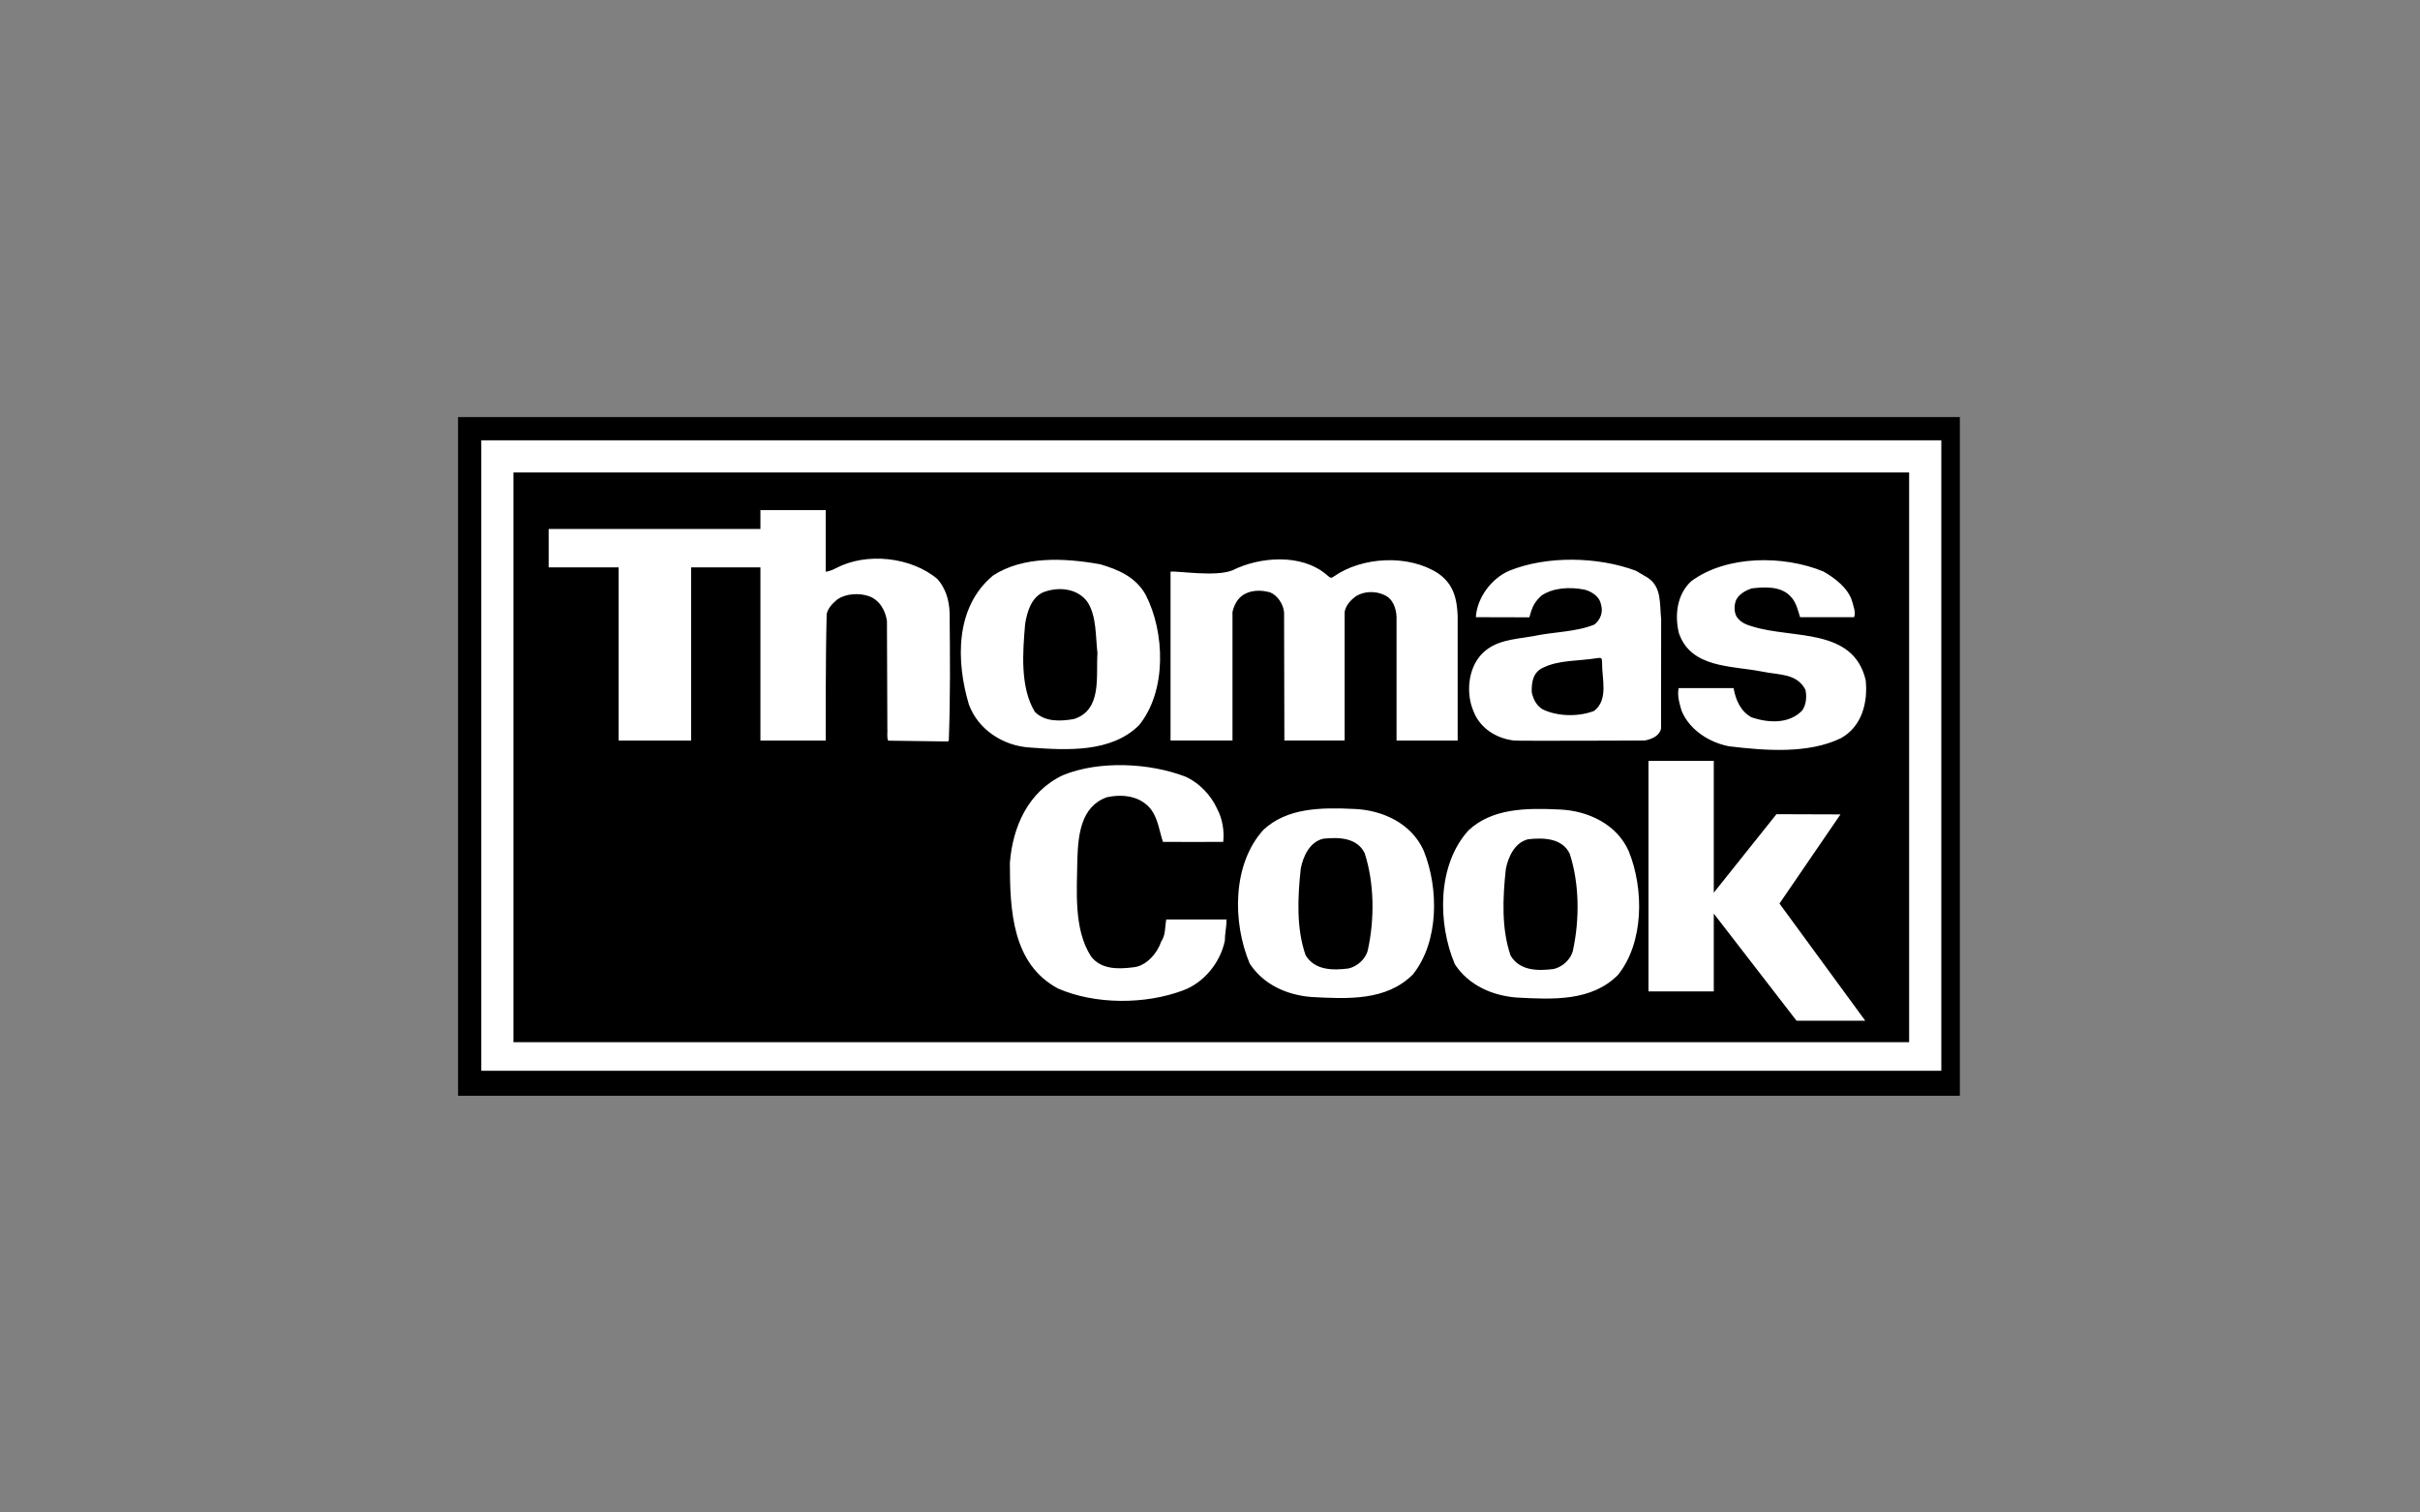
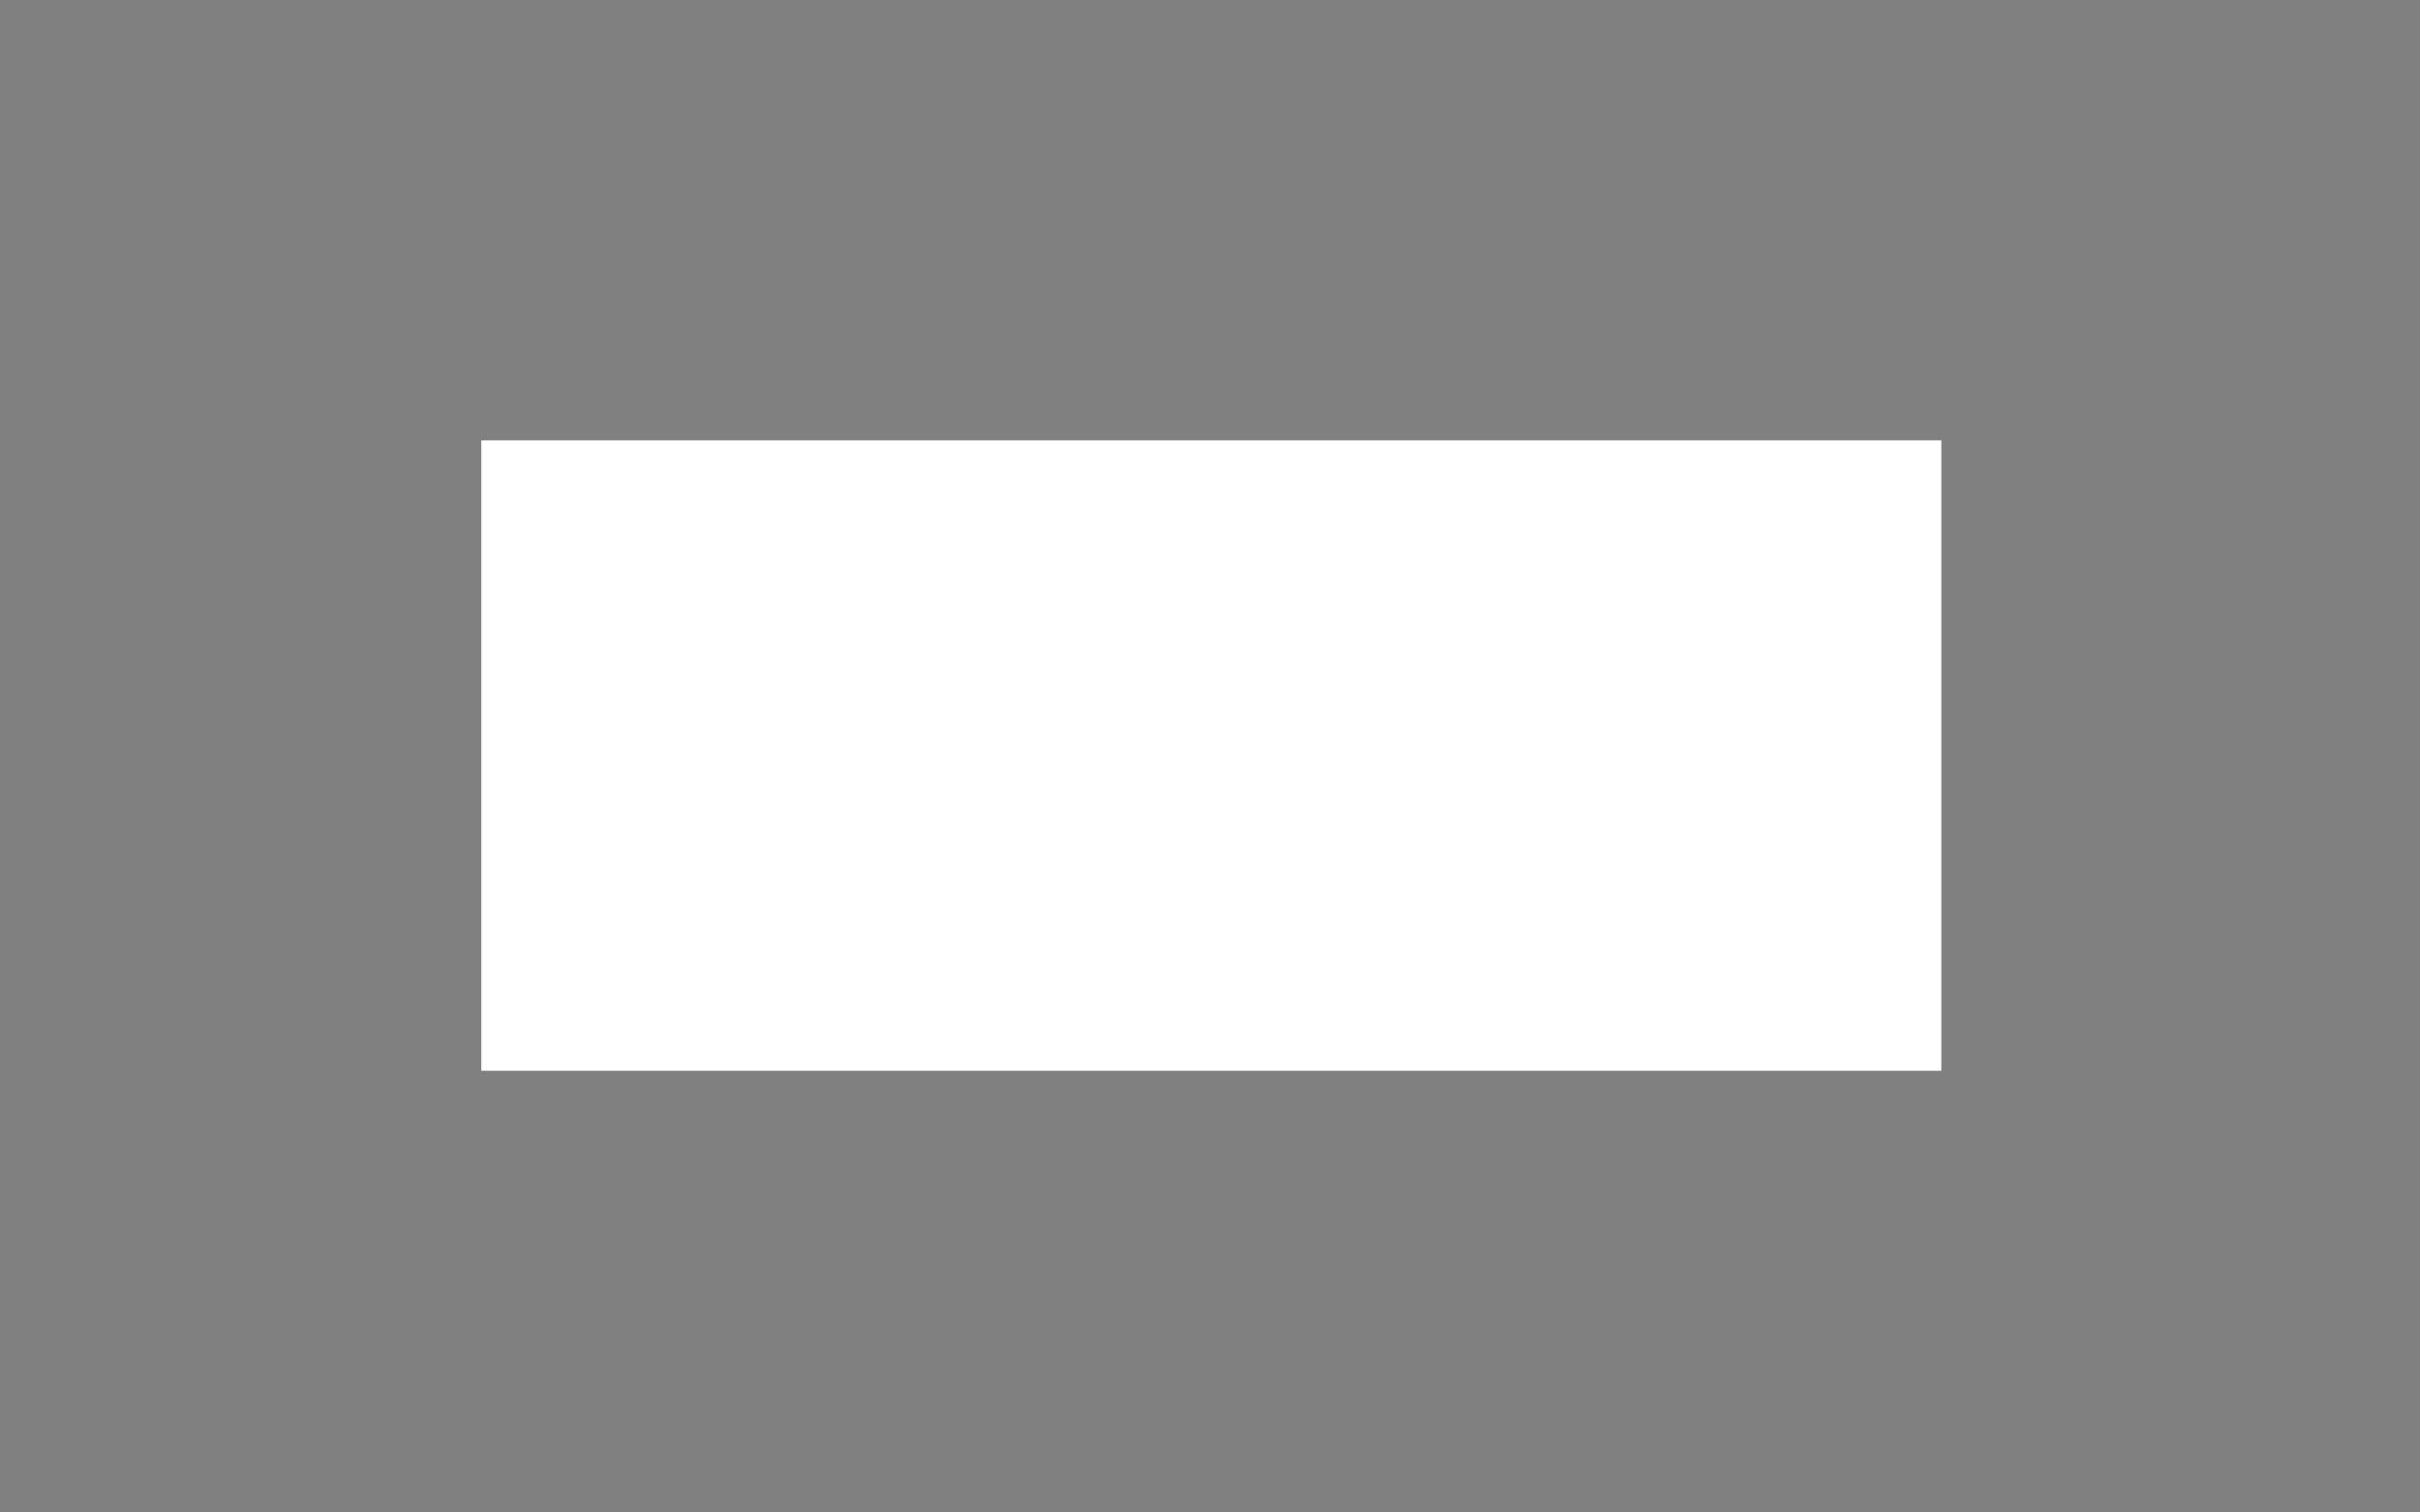
<svg xmlns="http://www.w3.org/2000/svg" width="800px" height="500px" viewBox="0 0 800 500">
  <rect x="0" y="0" width="800" height="500" fill="#808080" stroke="none" />
  <title>Artboard</title>
  <desc>Created with Sketch.</desc>
  <defs />
  <g id="Artboard" stroke="none" stroke-width="1" fill="none" fill-rule="evenodd">
    <g id="Group" transform="translate(150, 136)" fill-rule="nonzero">
-       <polygon id="Shape" fill="#000000" points="497.887 1.876 497.887 226.249 1.424 226.249 1.424 1.876" />
      <polygon id="Shape" fill="#FFFFFF" points="491.757 9.556 491.757 217.977 9.105 217.977 9.105 9.556" />
-       <polygon id="Shape" fill="#000000" points="481.119 20.189 481.119 208.525 19.74 208.525 19.74 20.189" />
-       <path d="M122.963,32.65 L122.963,52.989 C122.963,52.989 124.138,52.989 126.319,51.847 C136.28,46.534 151.175,48.023 159.941,55.46 C162.596,58.517 163.791,62.367 163.924,66.616 C164.056,81.359 164.189,94.107 163.658,108.718 L163.393,109.116 L143.605,108.85 C143.073,107.523 143.472,106.195 143.339,104.734 L143.206,69.271 C142.675,65.684 140.681,62.232 137.096,61.037 C133.91,59.975 129.658,60.24 126.87,62.099 C125.277,63.429 123.681,65.023 123.282,67.014 C122.884,80.96 122.963,108.811 122.963,108.811 L101.379,108.811 L101.379,51.568 L78.483,51.568 L78.483,108.811 L54.514,108.811 L54.514,51.568 L31.376,51.568 L31.376,38.873 L101.379,38.873 L101.379,32.647 L122.963,32.647 L122.963,32.65 Z M288.373,53.864 C288.732,54.082 289.333,54.782 289.845,54.958 C290.274,55.102 290.602,54.771 291.025,54.528 C300.322,48.02 315.599,47.223 325.294,53.466 C330.545,57.008 331.655,62.017 331.87,67.616 L331.87,108.811 L311.667,108.811 L311.667,67.927 C311.534,65.006 310.421,61.833 307.494,60.636 C304.576,59.308 300.989,59.441 298.331,61.034 C296.339,62.497 294.915,64.141 294.511,66.266 L294.511,108.808 L274.588,108.808 L274.489,66.359 C274.192,63.743 272.429,60.904 269.91,59.839 C266.72,58.91 263.003,59.042 260.475,61.034 C258.754,62.364 257.831,64.537 257.435,66.266 L257.435,108.808 L236.958,108.808 L236.958,52.986 C239.412,52.675 251.845,54.794 257.424,52.534 C266.458,48.023 280.136,46.96 288.373,53.864 Z M462.229,62.63 C462.627,64.223 463.585,66.438 462.924,68.031 L445.071,68.031 C444.347,65.749 443.768,63.161 442.175,61.438 C438.986,57.72 433.672,57.983 429.028,58.514 C427.169,59.178 425.045,60.24 423.98,62.232 C423.186,63.958 423.186,66.613 424.246,68.076 C425.576,69.935 427.568,70.599 429.427,71.133 C442.573,75.249 462.63,71.398 466.746,88.797 C467.545,96.102 465.554,104.203 458.514,108.056 C447.754,113.234 433.675,112.172 421.593,110.709 C415.215,109.514 408.573,105.398 405.918,99.023 C405.257,96.763 404.39,94.138 404.924,91.48 L423.082,91.48 C423.805,95.528 425.444,99.155 429.028,101.147 C434.607,103.006 441.381,103.404 445.763,98.89 C447.093,97.028 447.356,94.24 446.822,91.983 C443.904,86.537 438.331,87.226 432.483,86.006 C422.353,84.008 408.975,84.944 404.992,73.254 C403.528,67.144 404.46,60.37 409.107,56.124 C420.794,47.492 439.655,47.492 452.805,52.938 C456.517,55.059 460.898,58.381 462.229,62.63 Z M228.737,60.638 C225.418,54.664 219.573,52.271 213.732,50.545 C201.91,48.421 188.232,47.757 178.268,54.266 C165.65,64.757 166.051,82.689 170.299,96.898 C173.356,105.263 181.723,110.576 190.356,111.11 C202.709,112.04 217.316,112.836 226.483,103.805 C235.777,92.514 235.113,72.989 228.737,60.638 Z M205.096,101.678 C200.712,102.475 195.398,102.74 192.079,99.288 C187.167,91.186 188.093,79.5 188.893,70.201 C189.556,66.218 190.884,61.701 194.734,59.842 C199.782,57.85 206.291,58.381 209.61,63.164 C212.531,67.946 212.133,74.186 212.797,79.898 C212.268,87.602 214.395,98.624 205.096,101.678 Z M394.624,54.929 L390.774,52.669 C378.288,48.02 361.421,47.621 348.935,52.669 C343.093,55.195 338.285,61.523 337.884,68.031 L355.579,68.076 C356.568,64.398 357.299,63.028 359.562,60.904 C363.412,58.249 368.992,57.983 373.768,58.91 C375.898,59.441 378.684,61.034 379.22,63.692 C380.014,66.218 379.22,68.737 377.09,70.463 C370.85,72.989 363.412,72.856 356.771,74.316 C350.664,75.379 344.153,75.511 339.641,80.424 C335.26,85.206 334.593,93.308 337.119,99.153 C339.243,104.732 344.667,108.144 350.514,108.805 C351.497,108.983 393.675,108.805 393.675,108.805 C396.339,108.322 398.689,107.073 399.105,104.828 C399.105,92.791 399.105,80.893 399.144,68.734 C398.607,63.692 399.41,57.983 394.624,54.929 Z M376.958,99.023 C371.782,101.014 364.876,100.881 359.958,98.492 C357.833,97.161 356.901,95.172 356.37,92.912 C356.237,89.593 356.768,86.138 360.22,84.678 C365.401,82.153 371.78,82.554 377.621,81.621 C379.178,81.415 379.596,81.209 379.613,82.949 C379.486,88.133 381.876,95.302 376.958,99.023 Z M416.54,115.523 L416.54,159.102 L437.257,133.155 L458.421,133.226 L438.257,162.695 L466.621,201.438 L443.901,201.438 L416.54,166.017 L416.54,191.749 L394.955,191.749 L394.955,115.523 L416.54,115.523 Z M252.379,131.427 C254.105,134.616 254.774,138.732 254.37,142.316 C254.37,142.316 234.438,142.356 234.449,142.316 C233.226,138.619 232.856,134.879 230.596,131.689 C227.141,127.175 221.299,126.381 215.853,127.573 C207.353,130.63 206.424,139.927 206.158,147.893 C206.025,158.254 204.831,171.138 210.675,180.169 C213.994,184.551 219.706,184.418 224.751,183.757 C228.87,183.359 232.582,179.144 233.78,175.421 C235.373,173.031 235.023,170.997 235.542,167.949 L255.466,167.949 C255.5,170.161 254.904,172.732 254.904,174.989 C253.441,182.161 247.997,188.938 240.955,191.458 C228.472,196.107 212,196.107 199.782,190.797 C184.644,182.692 183.845,165.031 183.845,149.223 C184.774,137.404 189.822,125.715 201.379,120.268 C213.331,115.359 230.068,116.153 242.02,120.802 C246.404,122.799 250.387,126.915 252.379,131.427 Z M320.65,145.243 C316.661,136.212 307.099,131.831 297.802,131.427 C286.647,130.895 275.492,131.028 267.655,138.333 C257.294,149.754 257.427,169.014 263.136,182.559 C267.655,189.466 275.356,192.921 283.455,193.582 C295.542,194.243 308.294,194.912 317.059,186.144 C325.692,175.39 325.692,157.729 320.65,145.243 Z M302.184,178.048 C301.523,180.966 298.729,183.494 295.811,184.155 C290.63,184.822 284.655,184.822 281.599,179.774 C278.548,171.006 278.946,160.777 280.011,151.085 C280.805,147.102 282.929,142.316 287.449,141.257 C292.492,140.723 298.605,140.859 301.127,146.034 C304.314,155.87 304.444,167.686 302.184,178.048 Z M388.441,145.415 C384.452,136.384 374.89,132.003 365.593,131.605 C354.438,131.071 343.282,131.201 335.446,138.506 C325.085,149.932 325.218,169.186 330.927,182.737 C335.446,189.644 343.147,193.093 351.246,193.76 C363.333,194.421 376.085,195.085 384.85,186.316 C393.489,175.565 393.489,157.898 388.441,145.415 Z M369.975,178.22 C369.314,181.144 366.525,183.667 363.602,184.333 C358.421,184.994 352.446,184.994 349.39,179.946 C346.339,171.178 346.737,160.955 347.797,151.257 C348.596,147.274 350.72,142.494 355.234,141.429 C360.282,140.898 366.39,141.031 368.918,146.212 C372.105,156.04 372.234,167.859 369.975,178.22 Z" id="Shape" fill="#FFFFFF" />
+       <path d="M122.963,32.65 L122.963,52.989 C122.963,52.989 124.138,52.989 126.319,51.847 C136.28,46.534 151.175,48.023 159.941,55.46 C162.596,58.517 163.791,62.367 163.924,66.616 C164.056,81.359 164.189,94.107 163.658,108.718 L163.393,109.116 L143.605,108.85 C143.073,107.523 143.472,106.195 143.339,104.734 C142.675,65.684 140.681,62.232 137.096,61.037 C133.91,59.975 129.658,60.24 126.87,62.099 C125.277,63.429 123.681,65.023 123.282,67.014 C122.884,80.96 122.963,108.811 122.963,108.811 L101.379,108.811 L101.379,51.568 L78.483,51.568 L78.483,108.811 L54.514,108.811 L54.514,51.568 L31.376,51.568 L31.376,38.873 L101.379,38.873 L101.379,32.647 L122.963,32.647 L122.963,32.65 Z M288.373,53.864 C288.732,54.082 289.333,54.782 289.845,54.958 C290.274,55.102 290.602,54.771 291.025,54.528 C300.322,48.02 315.599,47.223 325.294,53.466 C330.545,57.008 331.655,62.017 331.87,67.616 L331.87,108.811 L311.667,108.811 L311.667,67.927 C311.534,65.006 310.421,61.833 307.494,60.636 C304.576,59.308 300.989,59.441 298.331,61.034 C296.339,62.497 294.915,64.141 294.511,66.266 L294.511,108.808 L274.588,108.808 L274.489,66.359 C274.192,63.743 272.429,60.904 269.91,59.839 C266.72,58.91 263.003,59.042 260.475,61.034 C258.754,62.364 257.831,64.537 257.435,66.266 L257.435,108.808 L236.958,108.808 L236.958,52.986 C239.412,52.675 251.845,54.794 257.424,52.534 C266.458,48.023 280.136,46.96 288.373,53.864 Z M462.229,62.63 C462.627,64.223 463.585,66.438 462.924,68.031 L445.071,68.031 C444.347,65.749 443.768,63.161 442.175,61.438 C438.986,57.72 433.672,57.983 429.028,58.514 C427.169,59.178 425.045,60.24 423.98,62.232 C423.186,63.958 423.186,66.613 424.246,68.076 C425.576,69.935 427.568,70.599 429.427,71.133 C442.573,75.249 462.63,71.398 466.746,88.797 C467.545,96.102 465.554,104.203 458.514,108.056 C447.754,113.234 433.675,112.172 421.593,110.709 C415.215,109.514 408.573,105.398 405.918,99.023 C405.257,96.763 404.39,94.138 404.924,91.48 L423.082,91.48 C423.805,95.528 425.444,99.155 429.028,101.147 C434.607,103.006 441.381,103.404 445.763,98.89 C447.093,97.028 447.356,94.24 446.822,91.983 C443.904,86.537 438.331,87.226 432.483,86.006 C422.353,84.008 408.975,84.944 404.992,73.254 C403.528,67.144 404.46,60.37 409.107,56.124 C420.794,47.492 439.655,47.492 452.805,52.938 C456.517,55.059 460.898,58.381 462.229,62.63 Z M228.737,60.638 C225.418,54.664 219.573,52.271 213.732,50.545 C201.91,48.421 188.232,47.757 178.268,54.266 C165.65,64.757 166.051,82.689 170.299,96.898 C173.356,105.263 181.723,110.576 190.356,111.11 C202.709,112.04 217.316,112.836 226.483,103.805 C235.777,92.514 235.113,72.989 228.737,60.638 Z M205.096,101.678 C200.712,102.475 195.398,102.74 192.079,99.288 C187.167,91.186 188.093,79.5 188.893,70.201 C189.556,66.218 190.884,61.701 194.734,59.842 C199.782,57.85 206.291,58.381 209.61,63.164 C212.531,67.946 212.133,74.186 212.797,79.898 C212.268,87.602 214.395,98.624 205.096,101.678 Z M394.624,54.929 L390.774,52.669 C378.288,48.02 361.421,47.621 348.935,52.669 C343.093,55.195 338.285,61.523 337.884,68.031 L355.579,68.076 C356.568,64.398 357.299,63.028 359.562,60.904 C363.412,58.249 368.992,57.983 373.768,58.91 C375.898,59.441 378.684,61.034 379.22,63.692 C380.014,66.218 379.22,68.737 377.09,70.463 C370.85,72.989 363.412,72.856 356.771,74.316 C350.664,75.379 344.153,75.511 339.641,80.424 C335.26,85.206 334.593,93.308 337.119,99.153 C339.243,104.732 344.667,108.144 350.514,108.805 C351.497,108.983 393.675,108.805 393.675,108.805 C396.339,108.322 398.689,107.073 399.105,104.828 C399.105,92.791 399.105,80.893 399.144,68.734 C398.607,63.692 399.41,57.983 394.624,54.929 Z M376.958,99.023 C371.782,101.014 364.876,100.881 359.958,98.492 C357.833,97.161 356.901,95.172 356.37,92.912 C356.237,89.593 356.768,86.138 360.22,84.678 C365.401,82.153 371.78,82.554 377.621,81.621 C379.178,81.415 379.596,81.209 379.613,82.949 C379.486,88.133 381.876,95.302 376.958,99.023 Z M416.54,115.523 L416.54,159.102 L437.257,133.155 L458.421,133.226 L438.257,162.695 L466.621,201.438 L443.901,201.438 L416.54,166.017 L416.54,191.749 L394.955,191.749 L394.955,115.523 L416.54,115.523 Z M252.379,131.427 C254.105,134.616 254.774,138.732 254.37,142.316 C254.37,142.316 234.438,142.356 234.449,142.316 C233.226,138.619 232.856,134.879 230.596,131.689 C227.141,127.175 221.299,126.381 215.853,127.573 C207.353,130.63 206.424,139.927 206.158,147.893 C206.025,158.254 204.831,171.138 210.675,180.169 C213.994,184.551 219.706,184.418 224.751,183.757 C228.87,183.359 232.582,179.144 233.78,175.421 C235.373,173.031 235.023,170.997 235.542,167.949 L255.466,167.949 C255.5,170.161 254.904,172.732 254.904,174.989 C253.441,182.161 247.997,188.938 240.955,191.458 C228.472,196.107 212,196.107 199.782,190.797 C184.644,182.692 183.845,165.031 183.845,149.223 C184.774,137.404 189.822,125.715 201.379,120.268 C213.331,115.359 230.068,116.153 242.02,120.802 C246.404,122.799 250.387,126.915 252.379,131.427 Z M320.65,145.243 C316.661,136.212 307.099,131.831 297.802,131.427 C286.647,130.895 275.492,131.028 267.655,138.333 C257.294,149.754 257.427,169.014 263.136,182.559 C267.655,189.466 275.356,192.921 283.455,193.582 C295.542,194.243 308.294,194.912 317.059,186.144 C325.692,175.39 325.692,157.729 320.65,145.243 Z M302.184,178.048 C301.523,180.966 298.729,183.494 295.811,184.155 C290.63,184.822 284.655,184.822 281.599,179.774 C278.548,171.006 278.946,160.777 280.011,151.085 C280.805,147.102 282.929,142.316 287.449,141.257 C292.492,140.723 298.605,140.859 301.127,146.034 C304.314,155.87 304.444,167.686 302.184,178.048 Z M388.441,145.415 C384.452,136.384 374.89,132.003 365.593,131.605 C354.438,131.071 343.282,131.201 335.446,138.506 C325.085,149.932 325.218,169.186 330.927,182.737 C335.446,189.644 343.147,193.093 351.246,193.76 C363.333,194.421 376.085,195.085 384.85,186.316 C393.489,175.565 393.489,157.898 388.441,145.415 Z M369.975,178.22 C369.314,181.144 366.525,183.667 363.602,184.333 C358.421,184.994 352.446,184.994 349.39,179.946 C346.339,171.178 346.737,160.955 347.797,151.257 C348.596,147.274 350.72,142.494 355.234,141.429 C360.282,140.898 366.39,141.031 368.918,146.212 C372.105,156.04 372.234,167.859 369.975,178.22 Z" id="Shape" fill="#FFFFFF" />
    </g>
  </g>
</svg>